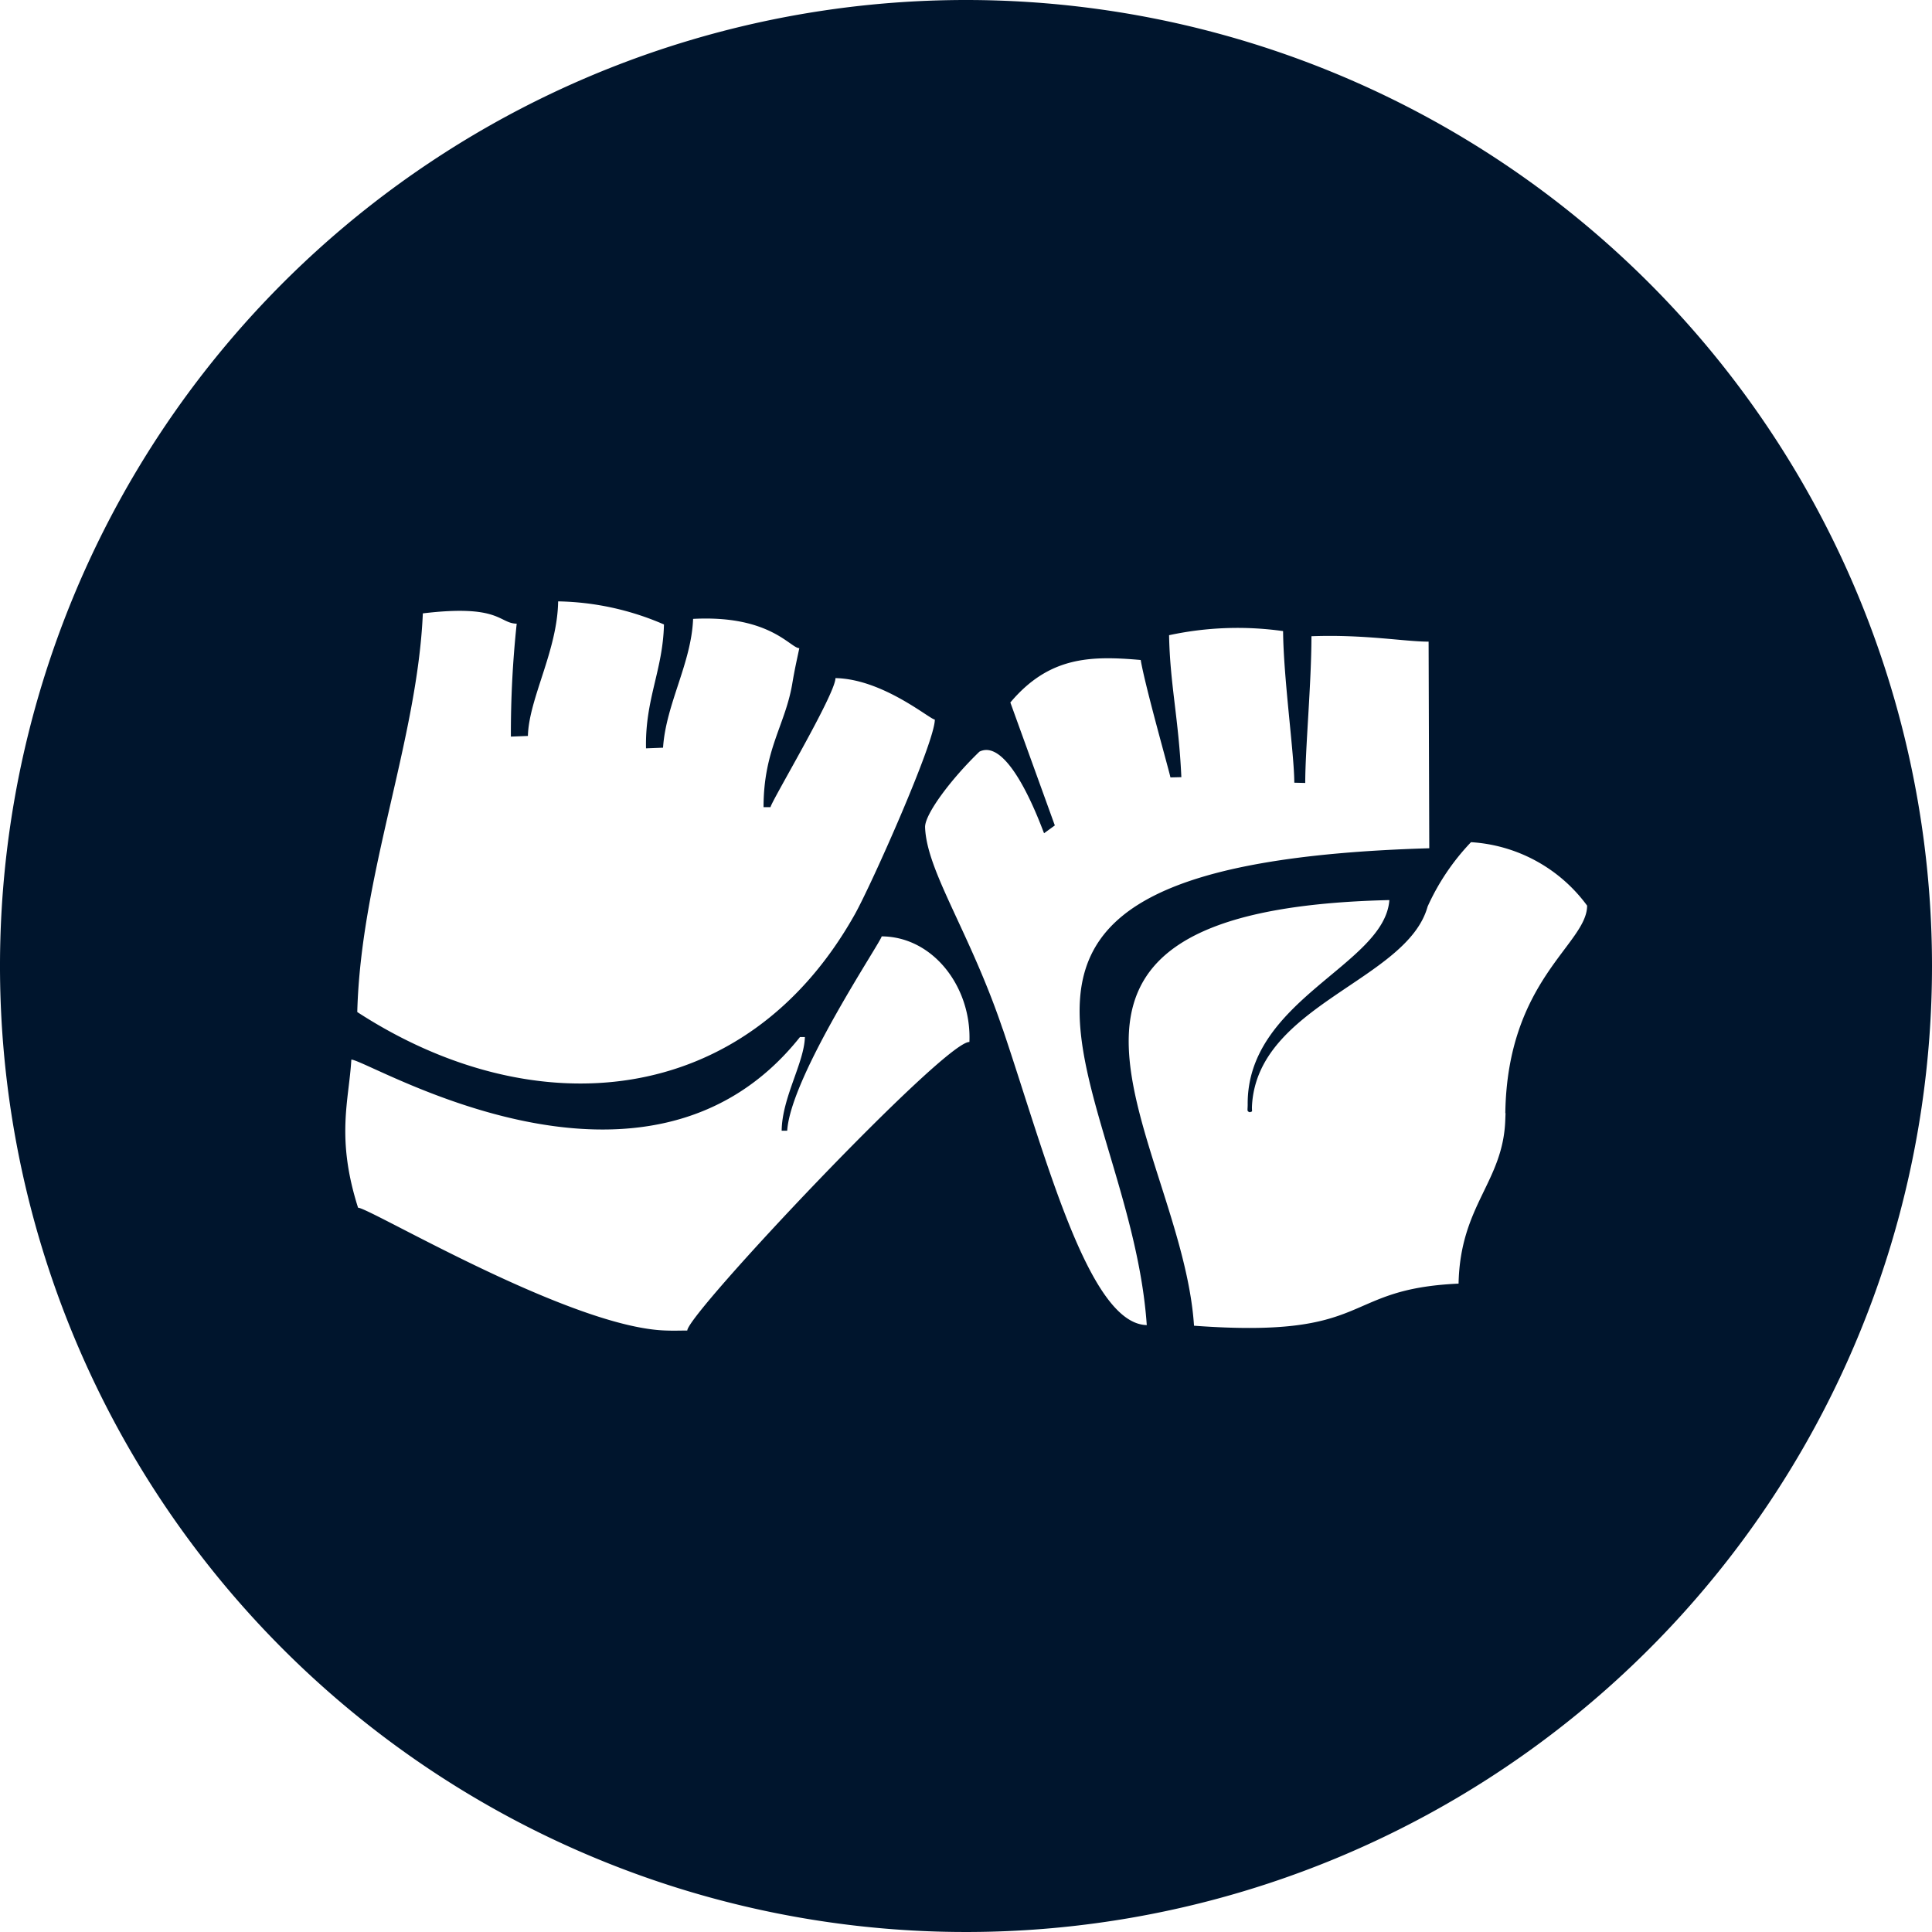
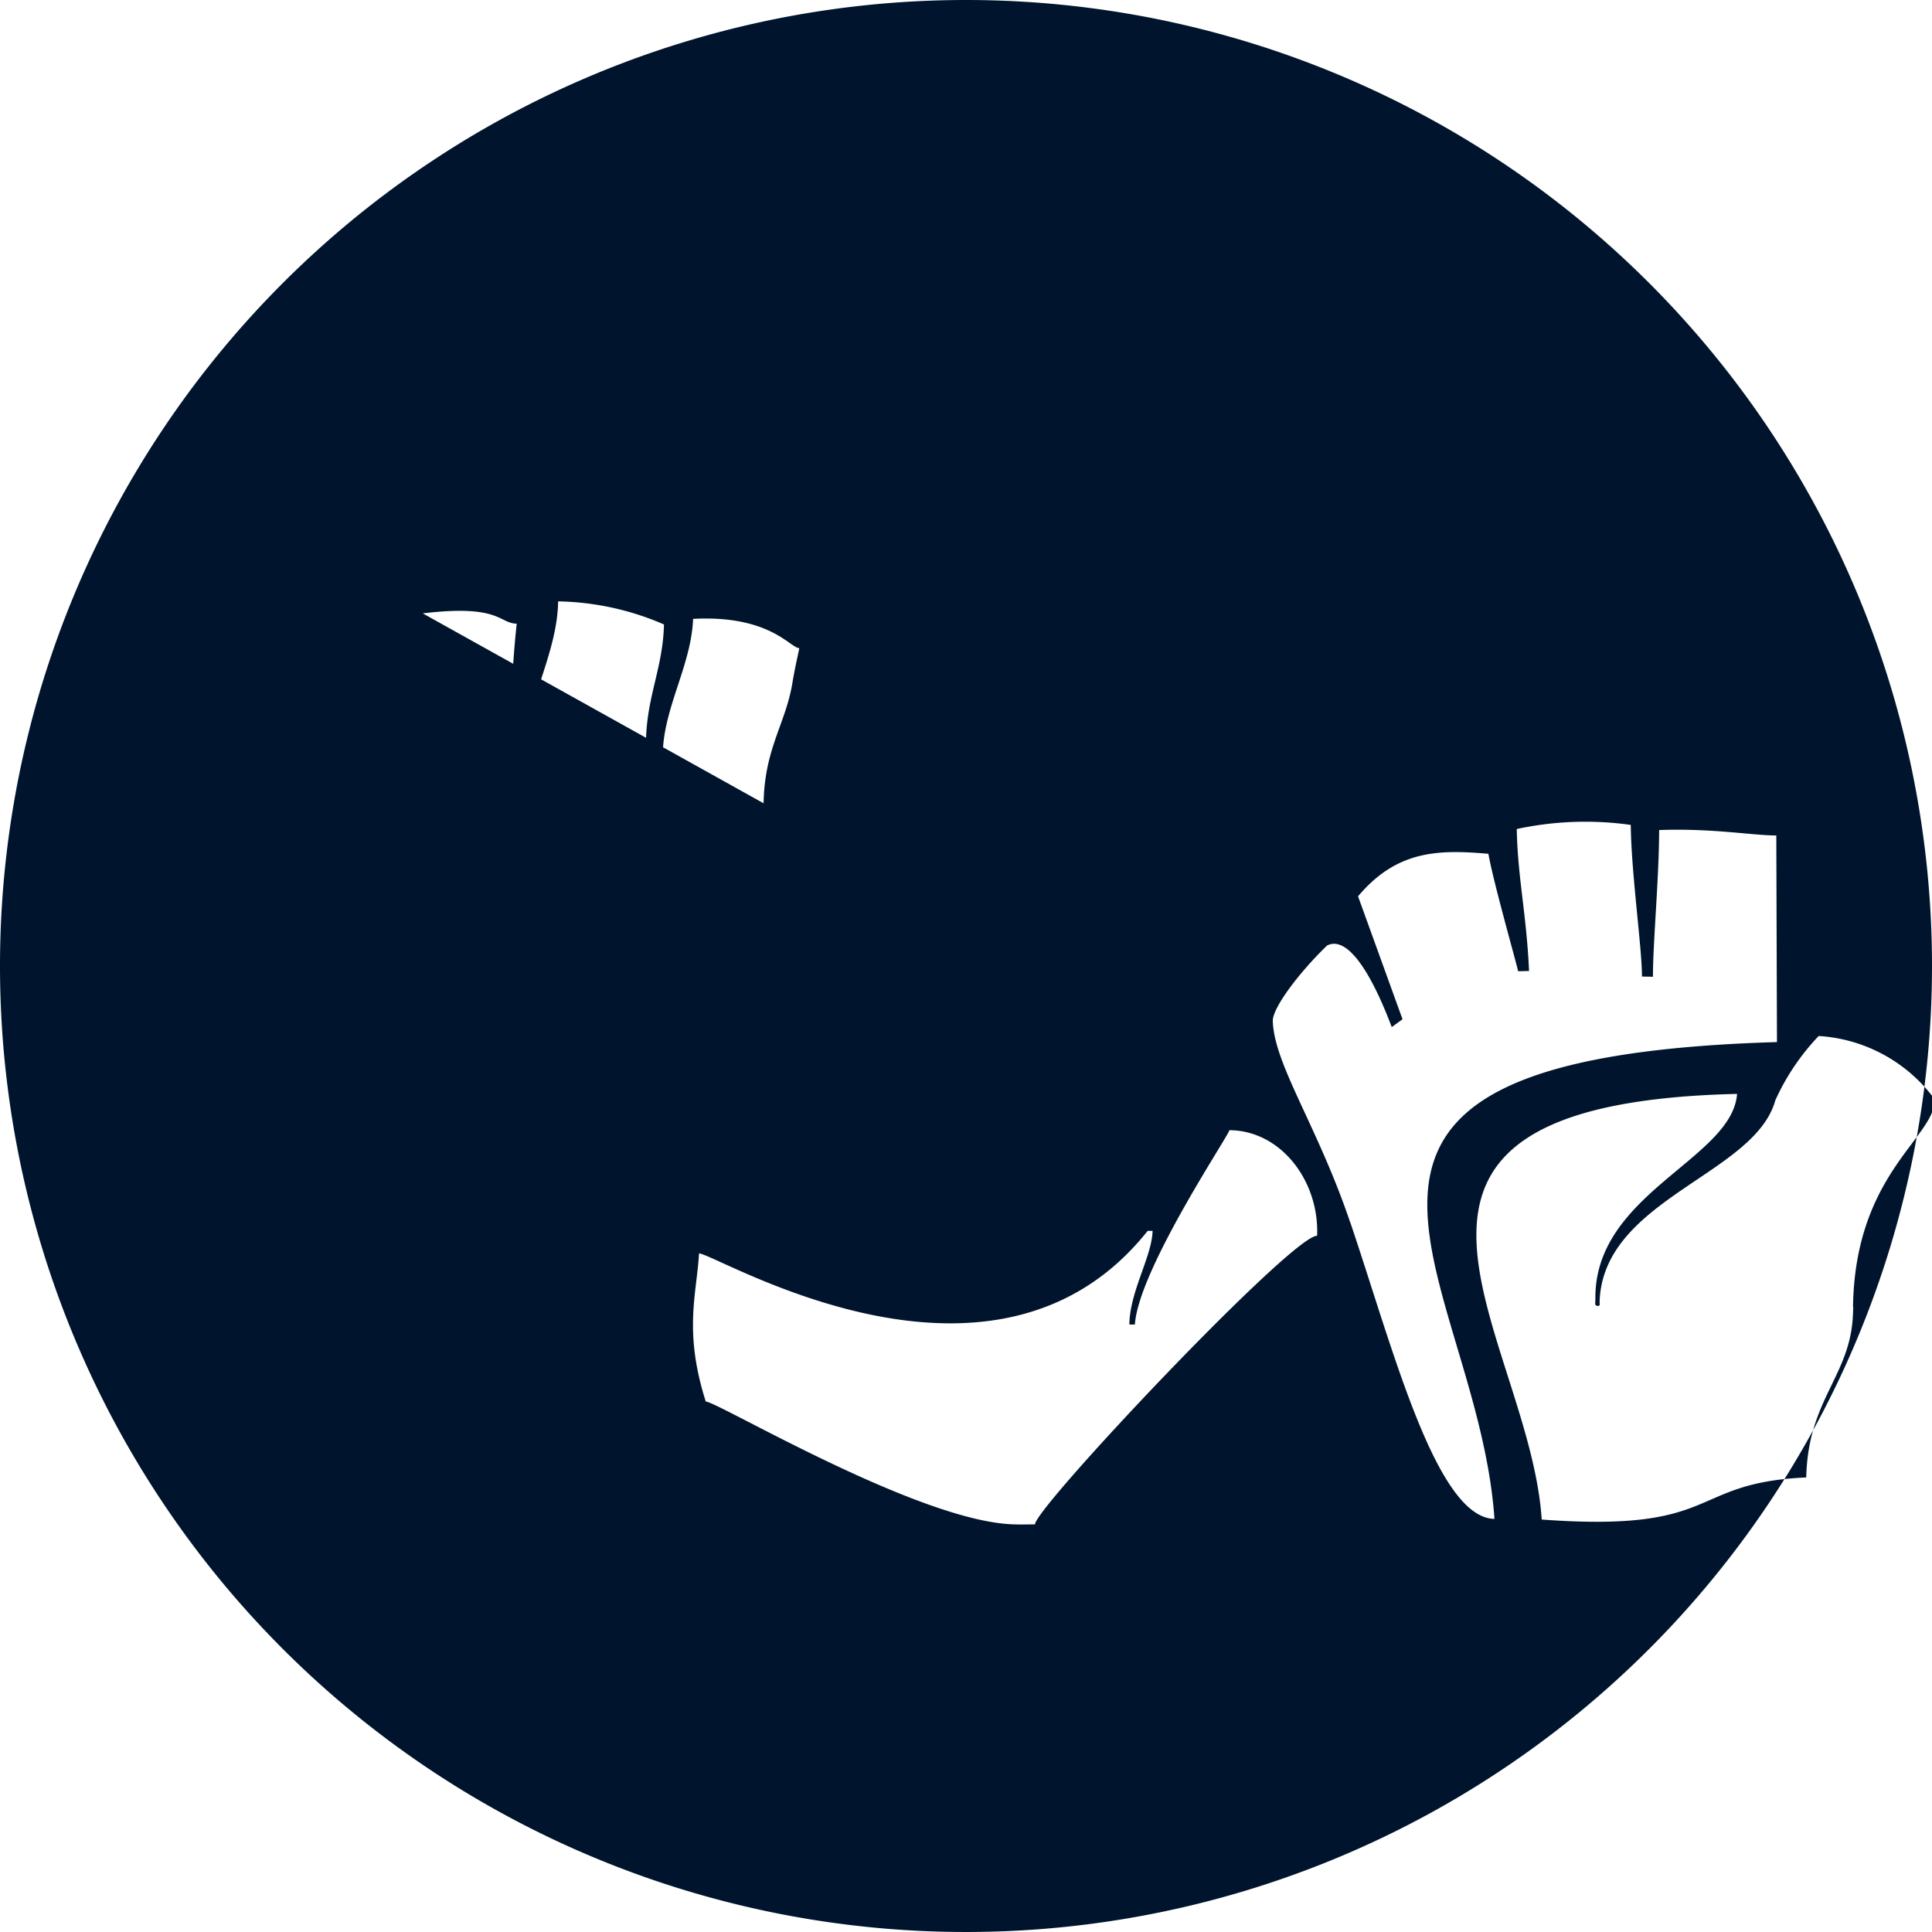
<svg xmlns="http://www.w3.org/2000/svg" width="90" height="90" viewBox="0 0 90 90">
  <defs>
    <style>
      .cls-1 {
        fill: #00152d;
      }
    </style>
  </defs>
  <g id="pdx-icon-apparel" transform="translate(-6880 -7776)">
-     <path id="Path_112" data-name="Path 112" class="cls-1" d="M1565,0a45,45,0,1,0,45,45,45,45,0,0,0-45-45m-25.306,28.574c3.614-.436,3.541.467,4.376.479a48.1,48.1,0,0,0-.271,5.261l.793-.031c.043-1.739,1.377-3.977,1.408-6.269a12.9,12.9,0,0,1,4.93,1.076c-.049,2.133-.885,3.479-.836,5.771l.793-.031c.135-2.034,1.322-3.94,1.4-6,3.583-.191,4.53,1.364,4.948,1.364-.117.565-.209.94-.332,1.678-.332,1.918-1.334,3.061-1.334,5.728h.326c0-.209,3.024-5.261,3.024-6.011,2.219.043,4.407,1.93,4.628,1.93.012,1.039-2.969,7.732-3.731,9.084-5.1,9.072-14.93,9.9-23.173,4.542.166-6.368,2.8-12.667,3.055-18.574m25.453,19.969c-1.186,0-13.135,12.667-13.135,13.442-.326,0-.633.012-.947,0-4.407-.086-13.849-5.722-14.389-5.722-1.039-3.27-.424-4.991-.313-6.9.873.049,13.732,7.959,20.9-1.051h.228c-.031,1.2-1.063,2.815-1.082,4.364h.258c.166-2.563,4.4-8.844,4.4-9.053,2.4.012,4.192,2.366,4.088,4.917m1.549-.6c-1.531-4.53-3.541-7.345-3.614-9.4-.018-.6,1.2-2.237,2.532-3.522,1.451-.719,2.987,3.8,3.012,3.8l.5-.363-2.072-5.728c1.8-2.133,3.707-2.188,6.073-1.979.209,1.248,1.377,5.347,1.383,5.47l.51-.012c-.123-2.711-.529-4.321-.572-6.613a15.168,15.168,0,0,1,5.311-.191c.018,2.2.522,5.741.522,7.062l.51.012c0-1.592.289-4.659.289-6.835,2.477-.092,4.333.252,5.458.252l.031,9.625c-25.054.738-13.953,10.731-13.16,22.213-2.723-.061-4.721-7.923-6.712-13.8m23.425,3.927-.012.314c-.1,2.907-2.1,3.958-2.176,7.627-5.563.252-3.9,2.581-12.324,1.961-.566-8.679-10.572-19.367,9.1-19.828-.221,3.03-6.638,4.634-6.6,9.521,0,.289-.049.313.1.363.154-.061.086.018.1-.3.252-4.708,7.229-5.833,8.181-9.281a10.714,10.714,0,0,1,2.022-3,7.255,7.255,0,0,1,5.409,2.956c0,1.789-3.719,3.448-3.811,9.668" transform="translate(5360 7776)" />
+     <path id="Path_112" data-name="Path 112" class="cls-1" d="M1565,0a45,45,0,1,0,45,45,45,45,0,0,0-45-45m-25.306,28.574c3.614-.436,3.541.467,4.376.479a48.1,48.1,0,0,0-.271,5.261l.793-.031c.043-1.739,1.377-3.977,1.408-6.269a12.9,12.9,0,0,1,4.93,1.076c-.049,2.133-.885,3.479-.836,5.771l.793-.031c.135-2.034,1.322-3.94,1.4-6,3.583-.191,4.53,1.364,4.948,1.364-.117.565-.209.94-.332,1.678-.332,1.918-1.334,3.061-1.334,5.728h.326m25.453,19.969c-1.186,0-13.135,12.667-13.135,13.442-.326,0-.633.012-.947,0-4.407-.086-13.849-5.722-14.389-5.722-1.039-3.27-.424-4.991-.313-6.9.873.049,13.732,7.959,20.9-1.051h.228c-.031,1.2-1.063,2.815-1.082,4.364h.258c.166-2.563,4.4-8.844,4.4-9.053,2.4.012,4.192,2.366,4.088,4.917m1.549-.6c-1.531-4.53-3.541-7.345-3.614-9.4-.018-.6,1.2-2.237,2.532-3.522,1.451-.719,2.987,3.8,3.012,3.8l.5-.363-2.072-5.728c1.8-2.133,3.707-2.188,6.073-1.979.209,1.248,1.377,5.347,1.383,5.47l.51-.012c-.123-2.711-.529-4.321-.572-6.613a15.168,15.168,0,0,1,5.311-.191c.018,2.2.522,5.741.522,7.062l.51.012c0-1.592.289-4.659.289-6.835,2.477-.092,4.333.252,5.458.252l.031,9.625c-25.054.738-13.953,10.731-13.16,22.213-2.723-.061-4.721-7.923-6.712-13.8m23.425,3.927-.012.314c-.1,2.907-2.1,3.958-2.176,7.627-5.563.252-3.9,2.581-12.324,1.961-.566-8.679-10.572-19.367,9.1-19.828-.221,3.03-6.638,4.634-6.6,9.521,0,.289-.049.313.1.363.154-.061.086.018.1-.3.252-4.708,7.229-5.833,8.181-9.281a10.714,10.714,0,0,1,2.022-3,7.255,7.255,0,0,1,5.409,2.956c0,1.789-3.719,3.448-3.811,9.668" transform="translate(5360 7776)" />
  </g>
</svg>